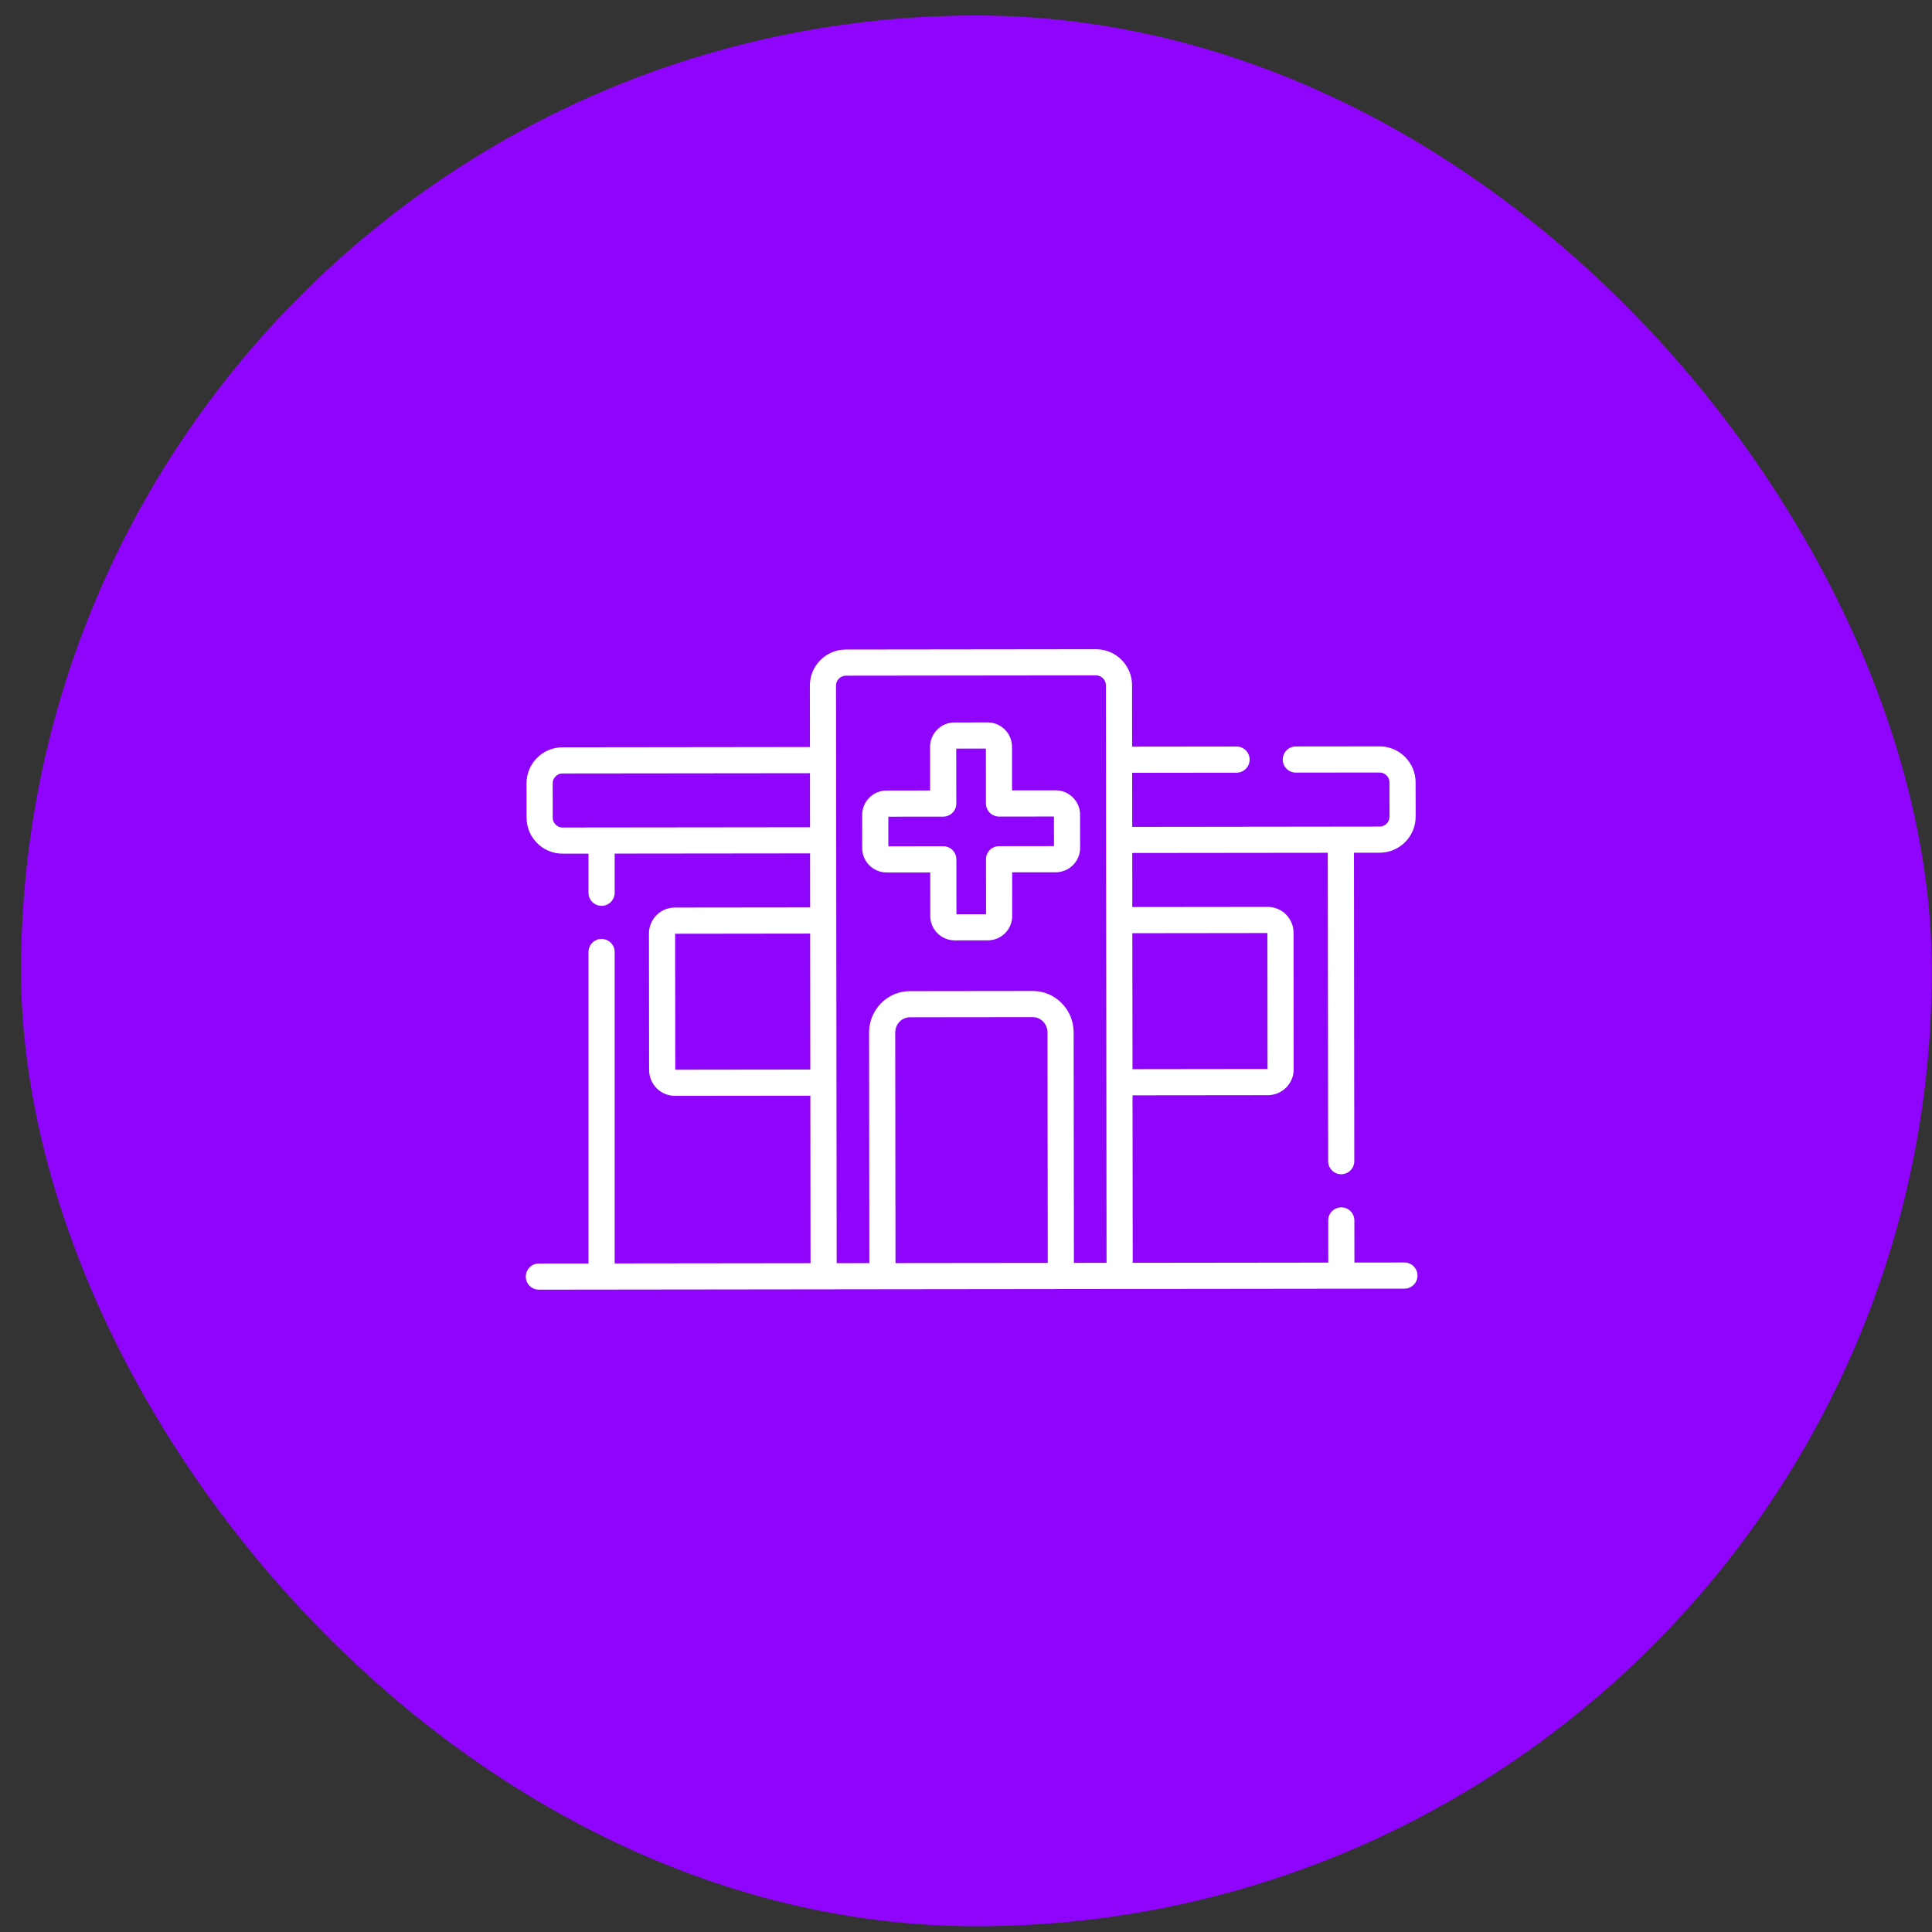
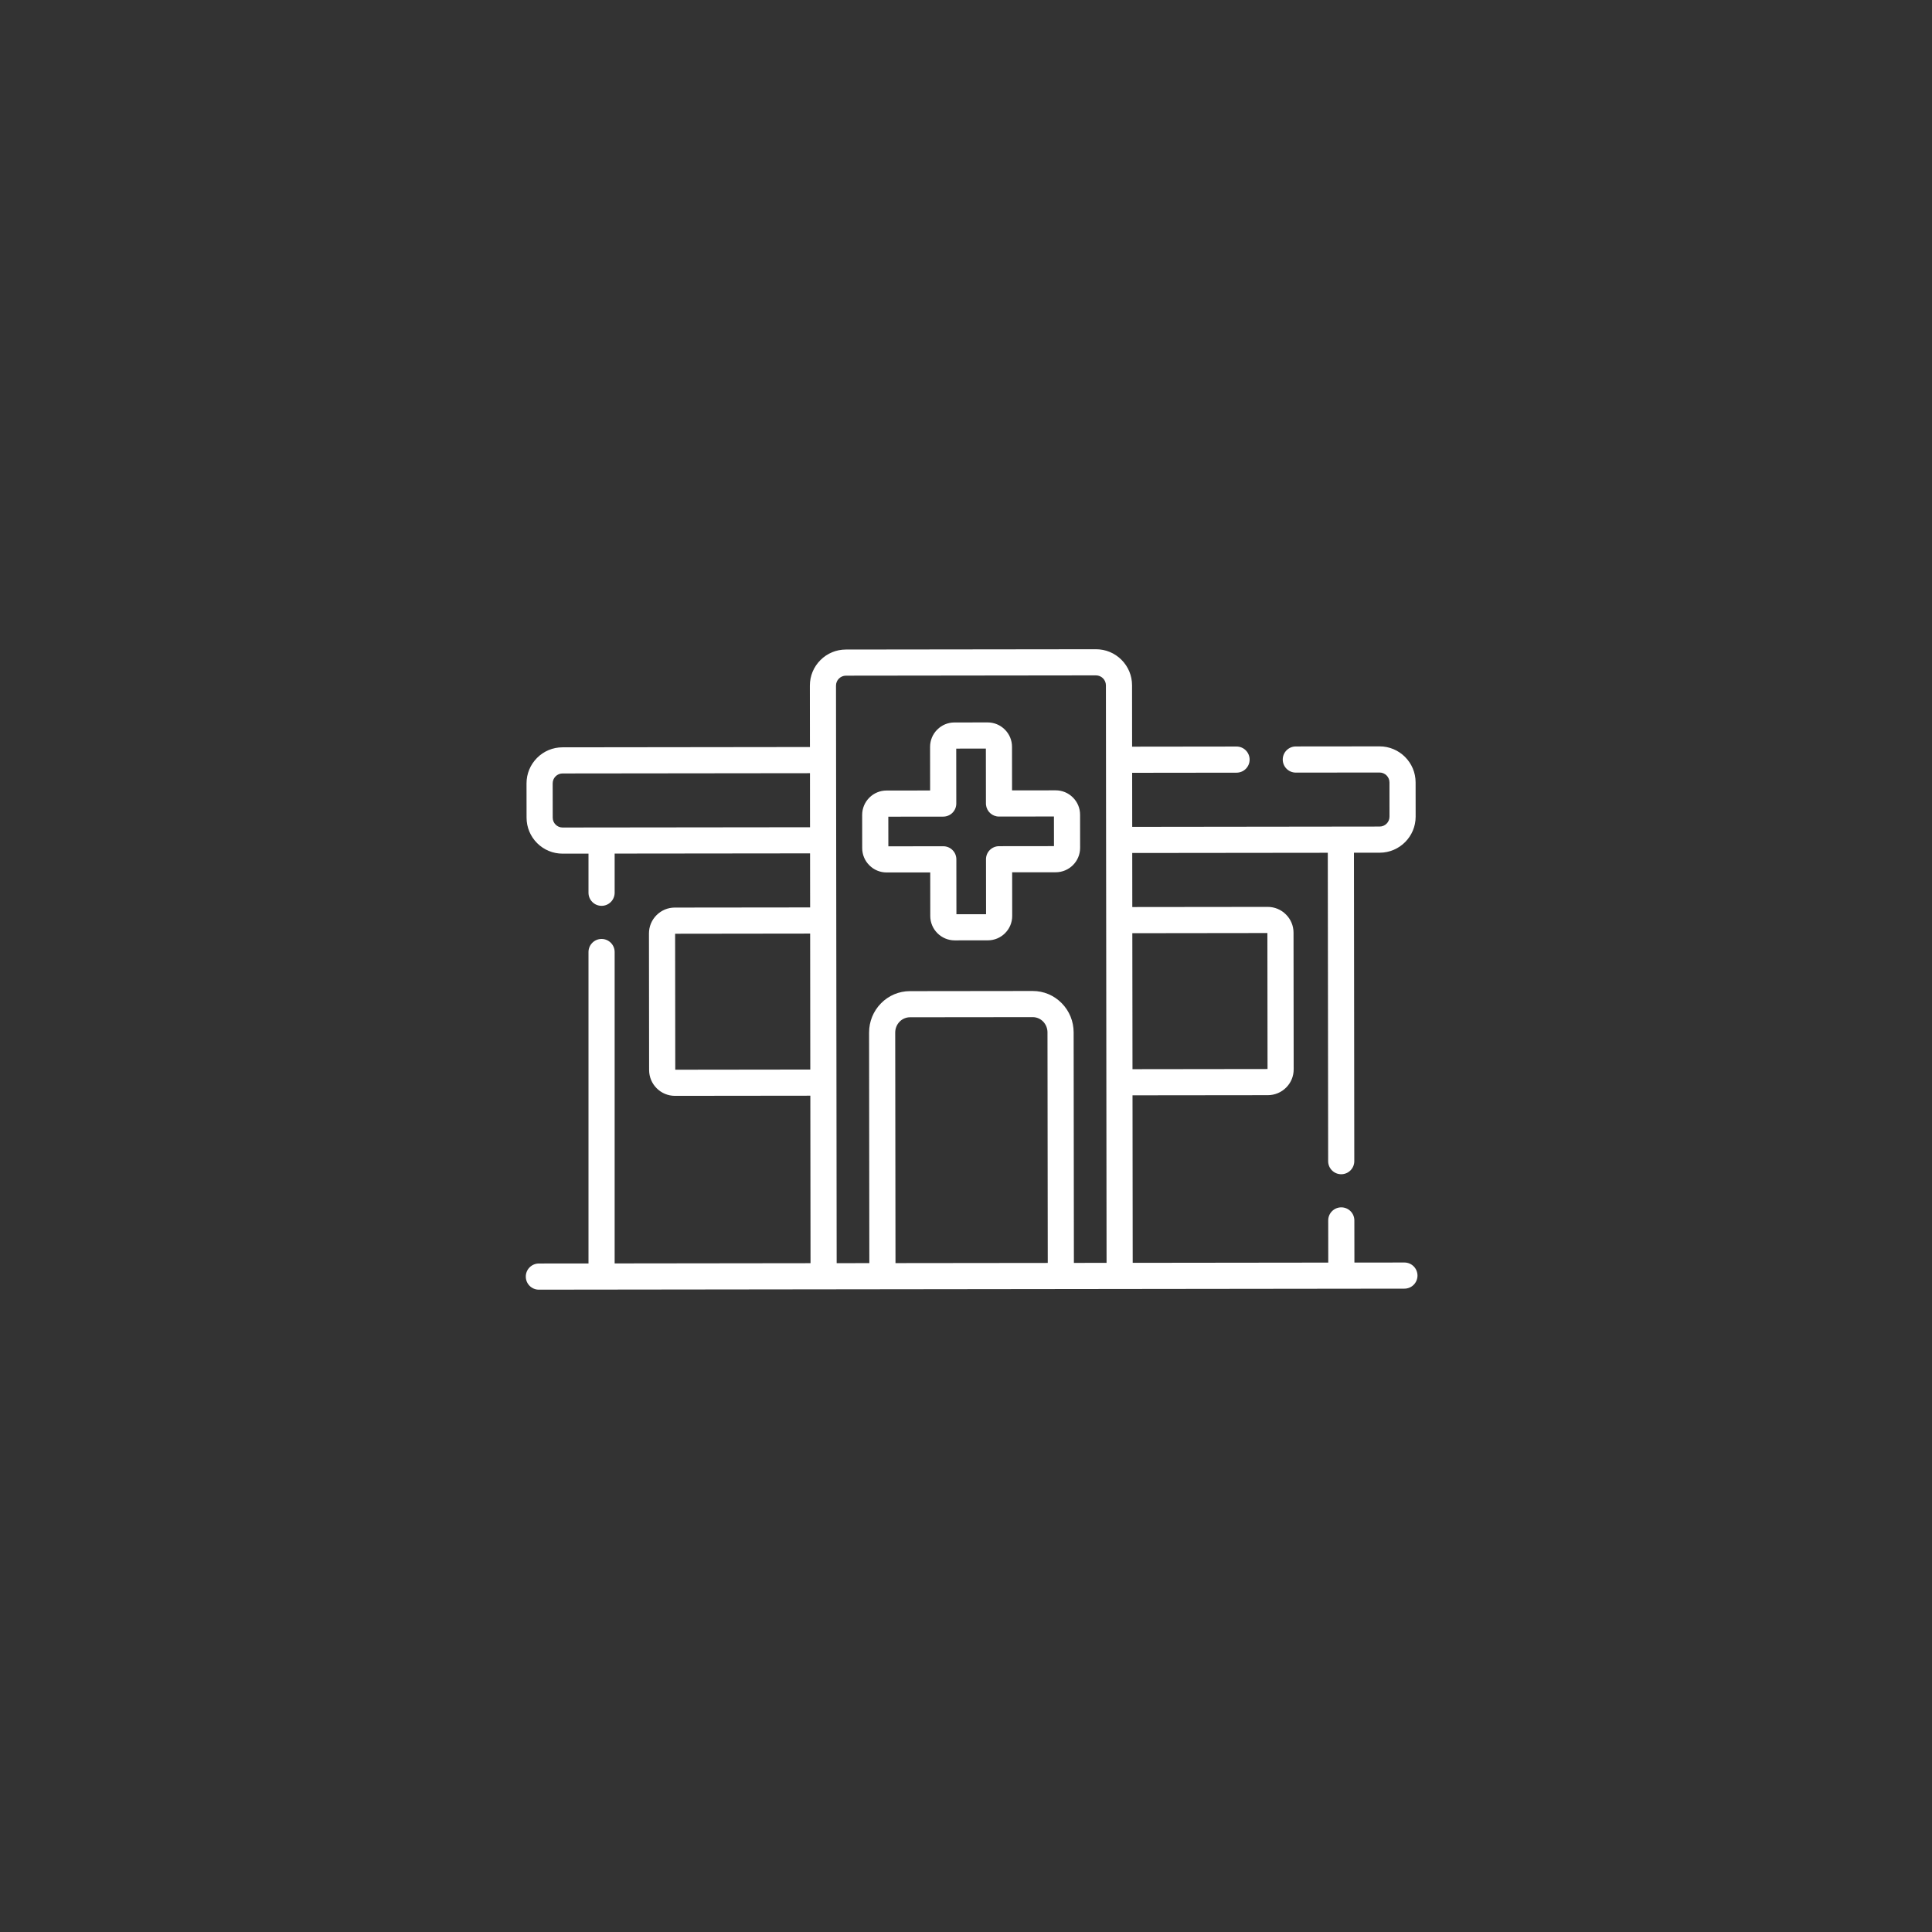
<svg xmlns="http://www.w3.org/2000/svg" width="91" height="91" viewBox="0 0 91 91" fill="none">
  <rect x="0" y="0" width="91" height="91" fill="#333333" stroke="none" />
-   <rect x="0.992" y="0.729" width="90" height="90" rx="45" fill="#8F05FB" />
  <g clip-path="url(#clip0_2783_20515)">
-     <path d="M66.15 59.466C66.15 59.466 66.15 59.466 66.149 59.466L63.795 59.469L63.792 57.483C63.792 57.143 63.516 56.868 63.177 56.868C63.176 56.868 63.176 56.868 63.176 56.868C62.836 56.868 62.56 57.144 62.561 57.484L62.563 59.47L53.352 59.481L53.343 51.591L59.718 51.584C60.044 51.583 60.349 51.456 60.579 51.226C60.809 50.996 60.935 50.69 60.934 50.365L60.927 43.932C60.927 43.607 60.8 43.301 60.569 43.072C60.34 42.842 60.034 42.716 59.709 42.716C59.709 42.716 59.709 42.716 59.708 42.716L53.333 42.723L53.33 40.177L62.541 40.167L62.558 54.693C62.558 55.033 62.834 55.308 63.173 55.308H63.174C63.514 55.308 63.789 55.032 63.789 54.692L63.773 40.165L64.984 40.164C65.92 40.163 66.68 39.401 66.679 38.465L66.677 36.85C66.676 35.915 65.915 35.155 64.98 35.155C64.98 35.155 64.979 35.155 64.978 35.155L61.034 35.159C60.694 35.16 60.419 35.436 60.419 35.776C60.42 36.116 60.695 36.391 61.035 36.391H61.036L64.98 36.387H64.98C65.237 36.387 65.445 36.595 65.446 36.852L65.447 38.467C65.448 38.723 65.239 38.932 64.983 38.932L53.329 38.946L53.326 36.4L58.244 36.394C58.584 36.394 58.86 36.118 58.859 35.778C58.859 35.438 58.583 35.163 58.244 35.163C58.243 35.163 58.243 35.163 58.243 35.163L53.324 35.169L53.321 32.278C53.321 31.824 53.143 31.397 52.822 31.076C52.501 30.756 52.075 30.58 51.621 30.58C51.621 30.58 51.62 30.58 51.619 30.58L39.843 30.594C39.389 30.594 38.963 30.771 38.642 31.093C38.322 31.414 38.145 31.841 38.146 32.295L38.149 35.186L26.495 35.2C26.041 35.2 25.616 35.377 25.295 35.699C24.976 36.02 24.8 36.446 24.8 36.899L24.802 38.514C24.803 38.967 24.98 39.393 25.3 39.713C25.62 40.032 26.046 40.208 26.498 40.208H26.5L27.719 40.207V42.05C27.719 42.39 27.995 42.666 28.335 42.666C28.675 42.666 28.951 42.39 28.951 42.05V40.205L38.155 40.195L38.158 42.741L31.783 42.748C31.458 42.748 31.152 42.876 30.923 43.106C30.693 43.336 30.567 43.642 30.567 43.967L30.574 50.4C30.575 50.725 30.702 51.031 30.932 51.26C31.162 51.49 31.467 51.616 31.792 51.616H31.794L38.168 51.609L38.177 59.498L28.951 59.509V44.842C28.951 44.502 28.675 44.226 28.335 44.226C27.995 44.226 27.719 44.502 27.719 44.842V59.511L25.381 59.513C25.041 59.514 24.765 59.79 24.766 60.13C24.766 60.47 25.041 60.745 25.381 60.745H25.382L66.151 60.697C66.491 60.697 66.766 60.421 66.766 60.081C66.765 59.741 66.49 59.466 66.15 59.466V59.466ZM59.696 43.947L59.703 50.352L53.342 50.36L53.334 43.955L59.696 43.947ZM26.499 38.977C26.499 38.977 26.499 38.977 26.498 38.977C26.374 38.977 26.258 38.929 26.17 38.841C26.082 38.754 26.034 38.637 26.034 38.513L26.032 36.898C26.032 36.773 26.08 36.656 26.168 36.568C26.255 36.48 26.372 36.431 26.496 36.431L38.151 36.418L38.153 38.964L26.499 38.977ZM31.806 50.385L31.799 43.98L38.159 43.972L38.166 50.377L31.806 50.385ZM39.377 32.294C39.377 32.169 39.425 32.051 39.514 31.963C39.602 31.874 39.72 31.825 39.845 31.825L51.621 31.811H51.621C51.879 31.811 52.089 32.021 52.09 32.279L52.121 59.483L50.582 59.484L50.57 48.627C50.569 48.107 50.37 47.619 50.009 47.252C49.645 46.881 49.16 46.677 48.644 46.677C48.644 46.677 48.643 46.677 48.642 46.677L42.858 46.684C42.341 46.685 41.856 46.89 41.493 47.261C41.133 47.63 40.934 48.119 40.935 48.638L40.947 59.495L39.408 59.497L39.377 32.294ZM42.166 48.636C42.166 48.441 42.24 48.259 42.373 48.122C42.504 47.989 42.676 47.916 42.859 47.915L48.644 47.909H48.644C48.827 47.909 49 47.982 49.13 48.114C49.264 48.251 49.338 48.433 49.338 48.628L49.351 59.486L42.179 59.494L42.166 48.636Z" fill="white" />
+     <path d="M66.15 59.466C66.15 59.466 66.15 59.466 66.149 59.466L63.795 59.469L63.792 57.483C63.792 57.143 63.516 56.868 63.177 56.868C63.176 56.868 63.176 56.868 63.176 56.868C62.836 56.868 62.56 57.144 62.561 57.484L62.563 59.47L53.352 59.481L53.343 51.591L59.718 51.584C60.044 51.583 60.349 51.456 60.579 51.226C60.809 50.996 60.935 50.69 60.934 50.365L60.927 43.932C60.927 43.607 60.8 43.301 60.569 43.072C60.34 42.842 60.034 42.716 59.709 42.716L53.333 42.723L53.33 40.177L62.541 40.167L62.558 54.693C62.558 55.033 62.834 55.308 63.173 55.308H63.174C63.514 55.308 63.789 55.032 63.789 54.692L63.773 40.165L64.984 40.164C65.92 40.163 66.68 39.401 66.679 38.465L66.677 36.85C66.676 35.915 65.915 35.155 64.98 35.155C64.98 35.155 64.979 35.155 64.978 35.155L61.034 35.159C60.694 35.16 60.419 35.436 60.419 35.776C60.42 36.116 60.695 36.391 61.035 36.391H61.036L64.98 36.387H64.98C65.237 36.387 65.445 36.595 65.446 36.852L65.447 38.467C65.448 38.723 65.239 38.932 64.983 38.932L53.329 38.946L53.326 36.4L58.244 36.394C58.584 36.394 58.86 36.118 58.859 35.778C58.859 35.438 58.583 35.163 58.244 35.163C58.243 35.163 58.243 35.163 58.243 35.163L53.324 35.169L53.321 32.278C53.321 31.824 53.143 31.397 52.822 31.076C52.501 30.756 52.075 30.58 51.621 30.58C51.621 30.58 51.62 30.58 51.619 30.58L39.843 30.594C39.389 30.594 38.963 30.771 38.642 31.093C38.322 31.414 38.145 31.841 38.146 32.295L38.149 35.186L26.495 35.2C26.041 35.2 25.616 35.377 25.295 35.699C24.976 36.02 24.8 36.446 24.8 36.899L24.802 38.514C24.803 38.967 24.98 39.393 25.3 39.713C25.62 40.032 26.046 40.208 26.498 40.208H26.5L27.719 40.207V42.05C27.719 42.39 27.995 42.666 28.335 42.666C28.675 42.666 28.951 42.39 28.951 42.05V40.205L38.155 40.195L38.158 42.741L31.783 42.748C31.458 42.748 31.152 42.876 30.923 43.106C30.693 43.336 30.567 43.642 30.567 43.967L30.574 50.4C30.575 50.725 30.702 51.031 30.932 51.26C31.162 51.49 31.467 51.616 31.792 51.616H31.794L38.168 51.609L38.177 59.498L28.951 59.509V44.842C28.951 44.502 28.675 44.226 28.335 44.226C27.995 44.226 27.719 44.502 27.719 44.842V59.511L25.381 59.513C25.041 59.514 24.765 59.79 24.766 60.13C24.766 60.47 25.041 60.745 25.381 60.745H25.382L66.151 60.697C66.491 60.697 66.766 60.421 66.766 60.081C66.765 59.741 66.49 59.466 66.15 59.466V59.466ZM59.696 43.947L59.703 50.352L53.342 50.36L53.334 43.955L59.696 43.947ZM26.499 38.977C26.499 38.977 26.499 38.977 26.498 38.977C26.374 38.977 26.258 38.929 26.17 38.841C26.082 38.754 26.034 38.637 26.034 38.513L26.032 36.898C26.032 36.773 26.08 36.656 26.168 36.568C26.255 36.48 26.372 36.431 26.496 36.431L38.151 36.418L38.153 38.964L26.499 38.977ZM31.806 50.385L31.799 43.98L38.159 43.972L38.166 50.377L31.806 50.385ZM39.377 32.294C39.377 32.169 39.425 32.051 39.514 31.963C39.602 31.874 39.72 31.825 39.845 31.825L51.621 31.811H51.621C51.879 31.811 52.089 32.021 52.09 32.279L52.121 59.483L50.582 59.484L50.57 48.627C50.569 48.107 50.37 47.619 50.009 47.252C49.645 46.881 49.16 46.677 48.644 46.677C48.644 46.677 48.643 46.677 48.642 46.677L42.858 46.684C42.341 46.685 41.856 46.89 41.493 47.261C41.133 47.63 40.934 48.119 40.935 48.638L40.947 59.495L39.408 59.497L39.377 32.294ZM42.166 48.636C42.166 48.441 42.24 48.259 42.373 48.122C42.504 47.989 42.676 47.916 42.859 47.915L48.644 47.909H48.644C48.827 47.909 49 47.982 49.13 48.114C49.264 48.251 49.338 48.433 49.338 48.628L49.351 59.486L42.179 59.494L42.166 48.636Z" fill="white" />
    <path d="M41.761 41.094H41.762L43.815 41.092L43.817 43.145C43.818 43.778 44.334 44.293 44.967 44.293H44.968L46.528 44.291C46.835 44.291 47.124 44.171 47.341 43.953C47.557 43.736 47.677 43.447 47.676 43.14L47.674 41.087L49.727 41.085C50.361 41.084 50.876 40.568 50.875 39.934L50.873 38.374C50.873 38.067 50.753 37.779 50.535 37.562C50.318 37.345 50.03 37.226 49.724 37.226C49.723 37.226 49.723 37.226 49.722 37.226L47.669 37.228L47.667 35.175C47.667 34.868 47.547 34.58 47.329 34.363C47.112 34.147 46.824 34.027 46.518 34.027C46.517 34.027 46.517 34.027 46.516 34.027L44.956 34.029C44.649 34.029 44.361 34.149 44.144 34.367C43.927 34.584 43.808 34.873 43.808 35.18L43.81 37.233L41.757 37.235C41.45 37.236 41.162 37.355 40.945 37.573C40.728 37.79 40.609 38.079 40.609 38.386L40.611 39.946C40.611 40.253 40.731 40.542 40.949 40.758C41.166 40.975 41.454 41.094 41.761 41.094V41.094ZM44.428 38.464C44.768 38.463 45.043 38.187 45.043 37.847L45.04 35.261L46.436 35.259L46.439 37.846C46.439 37.867 46.44 37.888 46.442 37.908C46.474 38.219 46.736 38.461 47.054 38.461H47.055L49.642 38.458L49.644 39.854L47.057 39.857C46.717 39.857 46.441 40.133 46.442 40.473L46.445 43.06L45.049 43.061L45.046 40.475C45.045 40.135 44.77 39.86 44.43 39.86C44.43 39.86 44.429 39.86 44.429 39.86L41.843 39.863L41.841 38.467L44.428 38.464Z" fill="white" />
  </g>
  <defs>
    <clipPath id="clip0_2783_20515">
      <rect width="42" height="42" fill="white" transform="translate(24.766 24.662)" />
    </clipPath>
  </defs>
</svg>